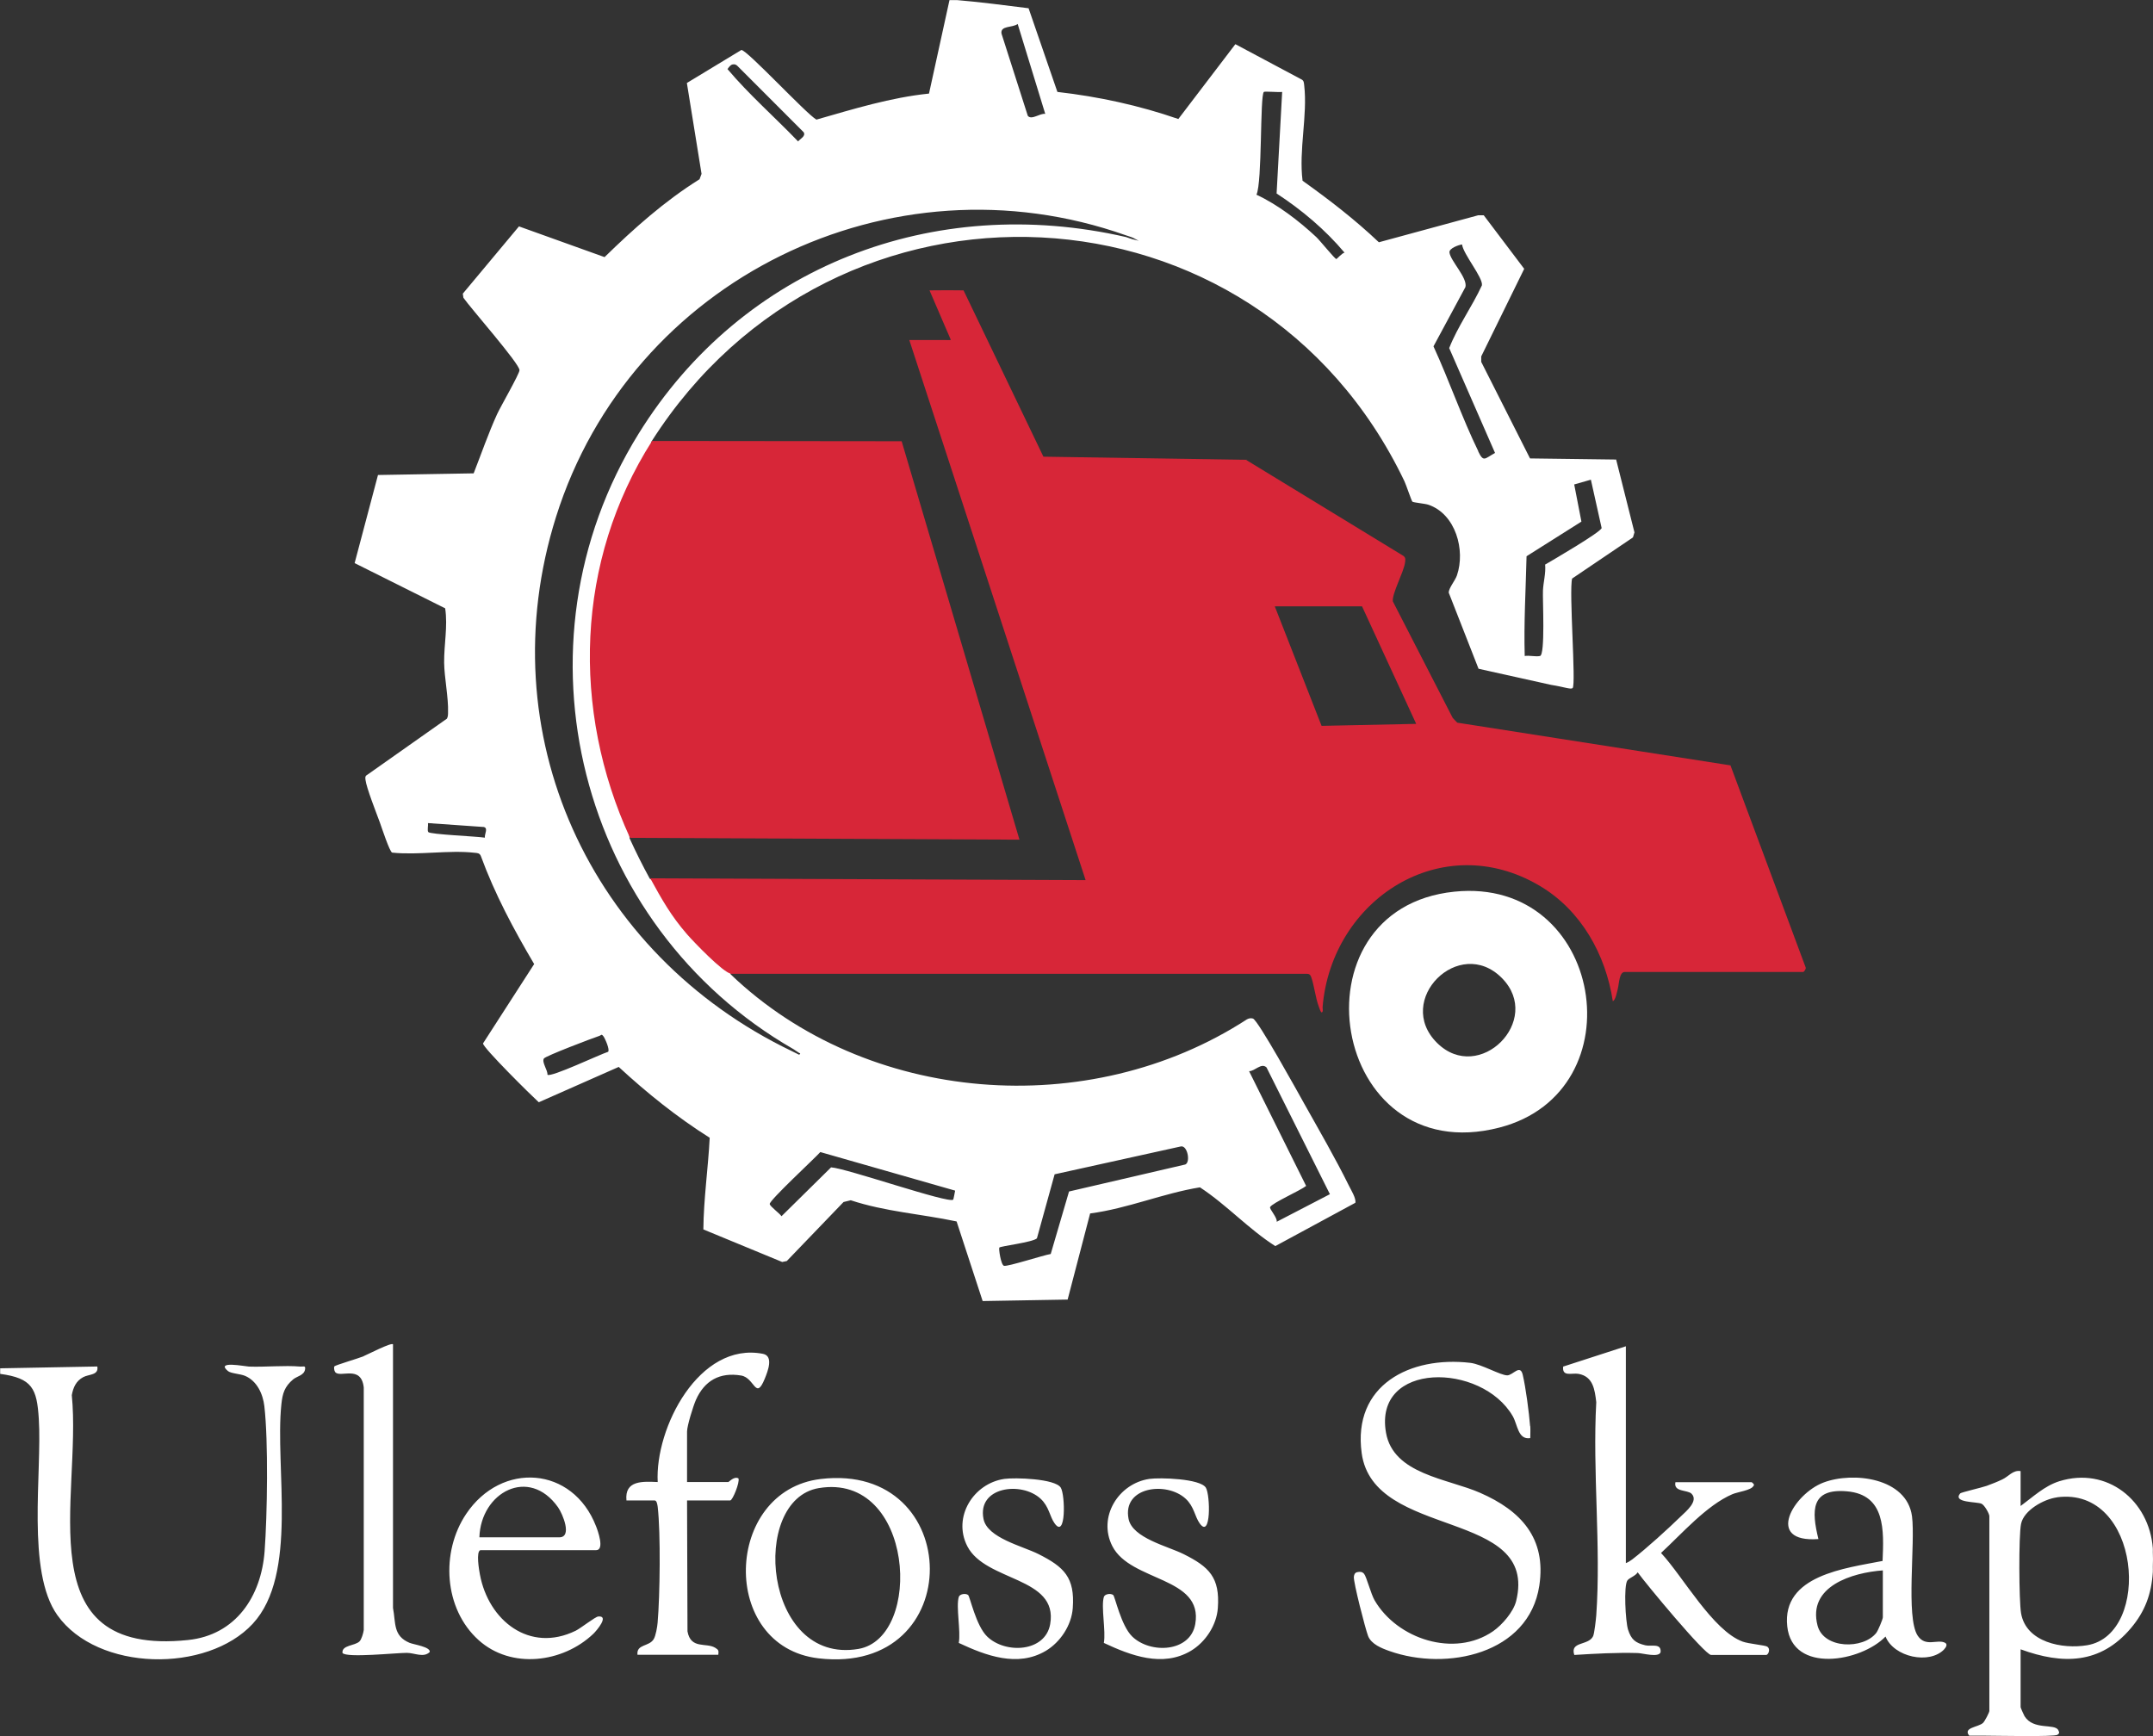
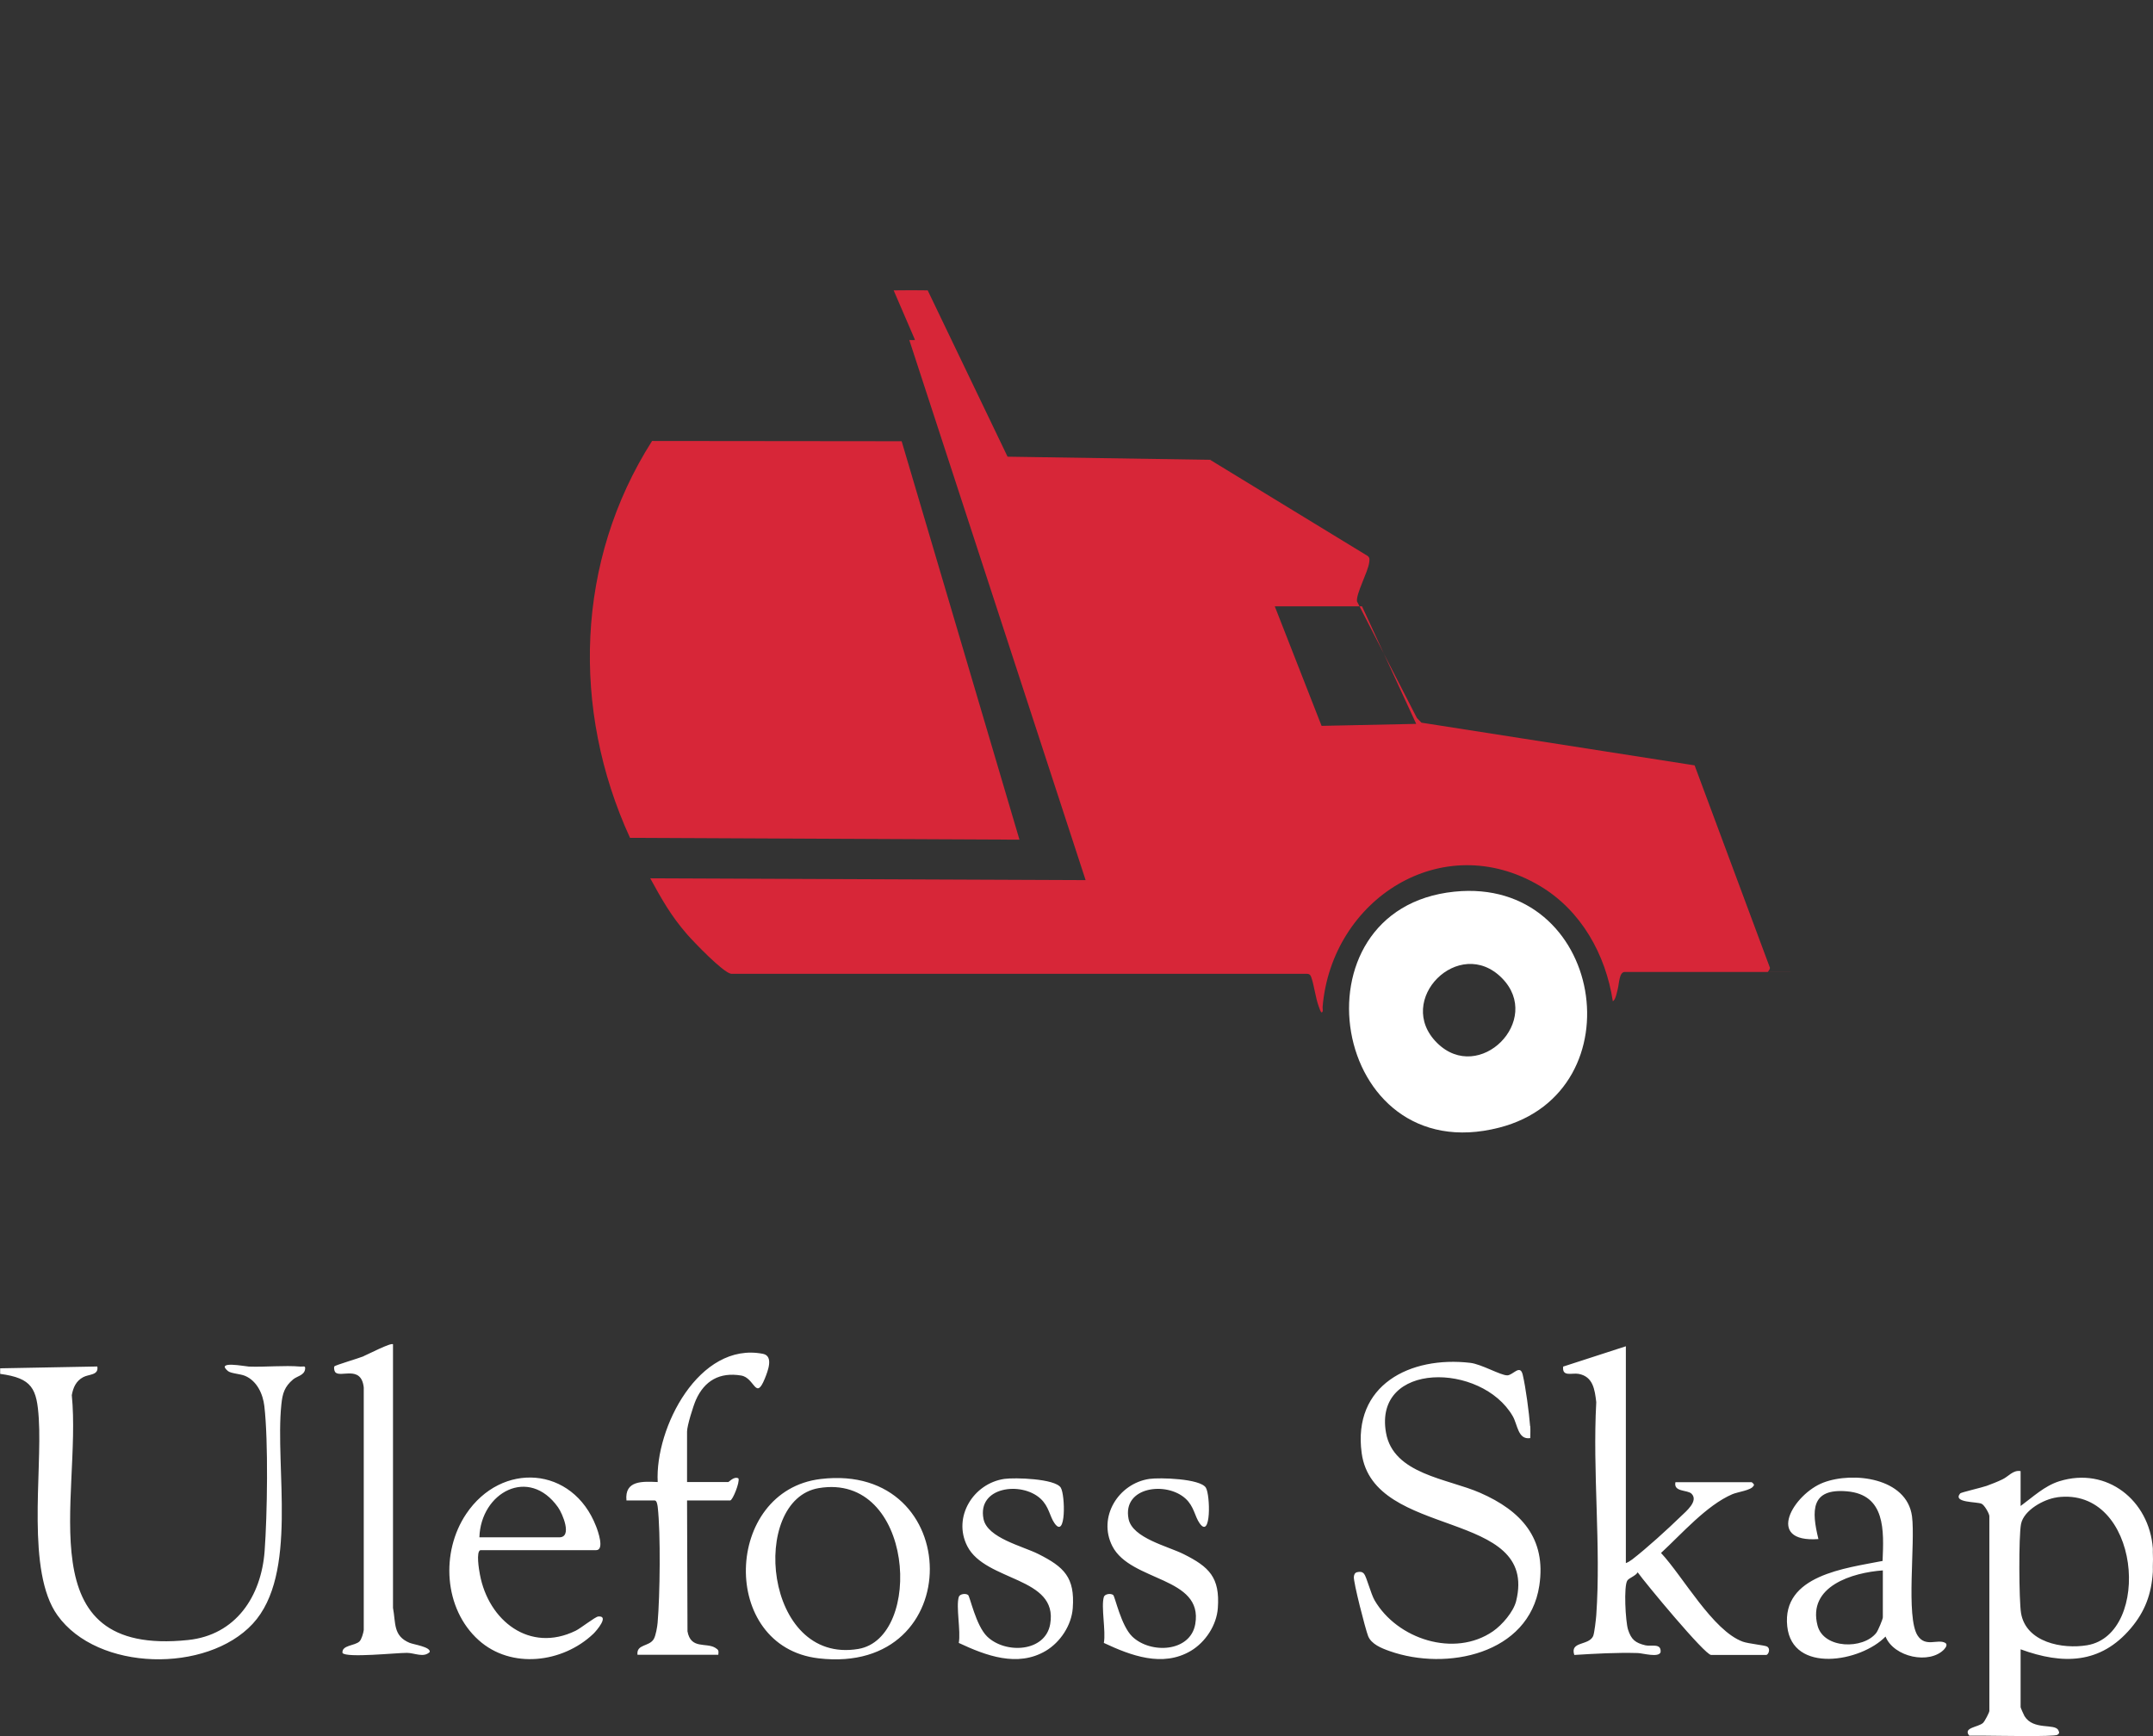
<svg xmlns="http://www.w3.org/2000/svg" viewBox="0 0 248 200">
  <rect x="0" y="0" width="248" height="200" fill="#333333" stroke="none" />
-   <path fill="#fff" d="m188.1 61.9.17-.57-2.11-8.39-9.92-.13-5.62-11.12v-.63l4.95-10.09-4.66-6.17h-.64l-11.44 3.11c-2.74-2.6-5.72-4.9-8.79-7.09-.45-3.53.59-7.53.19-10.98-.04-.31-.02-.56-.35-.71l-7.58-4.04-6.57 8.62c-4.5-1.56-9.18-2.58-13.93-3.12L118.48.95c-2.25-.29-6-.76-8.26-.94h-.85l-2.36 10.77c-4.45.46-8.7 1.78-12.97 3-1.18-.67-8.06-8.11-8.65-8.02l-6.27 3.8 1.69 10.47-.23.62c-4.02 2.51-7.56 5.67-10.94 8.97l-9.86-3.54-6.47 7.75.07.47c.77 1.13 6.5 7.63 6.46 8.35-.02.45-2.18 4.19-2.58 5.06-1.01 2.22-1.81 4.55-2.7 6.82l-11.02.19-2.69 10.15 10.43 5.21c.31 2.09-.14 4.15-.12 6.26.02 1.69.51 4.07.45 5.71 0 .25 0 .51-.13.74l-9.32 6.57c-.11.15-.08.3-.06.47.1.91 1.27 3.86 1.66 4.93.21.58 1.12 3.36 1.41 3.46 3.01.32 6.56-.32 9.5.02.3.03.56.02.71.35 1.6 4.38 3.79 8.47 6.15 12.47l-5.89 9.14c-.04.47 5.61 6.05 6.42 6.78l9.21-4.07c3.26 3.01 6.72 5.79 10.48 8.16-.18 3.52-.7 7.04-.73 10.56l9.08 3.75.53-.11 6.54-6.8.83-.2c3.95 1.31 8.13 1.58 12.19 2.44l3 9.17 9.79-.17 2.59-9.92c4.33-.57 8.36-2.31 12.65-3.01 3.08 2.02 5.59 4.8 8.68 6.77l9.22-4.99c.11-.51-.5-1.48-.75-1.99-1.53-3.1-3.45-6.42-5.15-9.45-.69-1.23-5.3-9.59-5.89-9.78-.24-.08-.48-.03-.7.09-18.16 11.79-43.78 9.84-59.47-5.19l-.06-.47c-3.59-2.62-6.51-6.2-8.59-10.21l-.66-.33c-.84-1.54-1.6-3.06-2.33-4.66l-.11-1.28c-6.02-13.88-5.51-30.13 2.36-43.18l.28-1.26c21.13-33.18 69.68-31.01 86.72 4.58.19.39.82 2.28.92 2.36.13.11 1.46.22 1.86.36 3.13 1.08 4.27 5.23 3.27 8.14-.21.61-.96 1.47-.94 1.99l3.43 8.76 8.37 1.86c1.53.24 2.26.56 2.47.36.41-.41-.44-11.19-.06-12.61l6.95-4.7ZM55.85 96.5c-.85-.15-6.34-.37-6.52-.65-.13-.21.01-.74-.03-1.03l6.43.45c.53.14.07.79.12 1.23Zm90.04 26.47 7.3 14.6-6.13 3.18c.1-.47-.86-1.47-.76-1.69.22-.47 3.53-1.93 4.15-2.44l-6.57-13.22c.68 0 1.4-1.01 2.01-.43Zm-30.78 20.75c.15-.17 3.81-.6 4.33-1.06l2.04-7.38 14.49-3.2c.8-.24 1.2 1.8.56 2.07l-13.39 3.11-2.11 7.2c-.82.13-4.95 1.47-5.38 1.36-.36-.09-.63-1.99-.54-2.09Zm2.11-140.97 3.18 10.37c-.61-.1-1.58.76-2.01.22l-3.03-9.47c-.15-.95 1.27-.65 1.87-1.11ZM84.36 7.43c.24-.06.43 0 .6.18l7.62 7.63c.25.45-.39.74-.65 1.05-2.68-2.79-5.67-5.41-8.13-8.33.13-.19.34-.48.56-.53ZM70.04 121.17c-.93.29-6.59 2.98-6.98 2.64.05-.51-.68-1.44-.41-1.87.18-.29 5.66-2.37 6.4-2.61.22-.07.21-.26.45.04.18.22.79 1.6.54 1.8Zm24.46 11.55 15.52 4.44s-.19 1.01-.22 1.04c-.54.48-12.3-3.62-14.07-3.72l-5.71 5.63c-.22-.33-1.31-1.13-1.36-1.4-.07-.41 5.17-5.25 5.83-5.99Zm35.84-105.2c-.26-.06-.49-.18-.63-.21-22.15-5.08-44.17 3.31-56.16 22.67-15.11 24.39-6.87 56.69 17.86 70.89.24.14.46.33.63.42.18.06.18.13 0 .21-.33-.15-.57-.29-.85-.42-23.22-11.15-34.99-36.57-27.14-61.54 8.6-27.36 38.54-42.04 65.65-32.43.21.07.43.14.63.21.33.12.57.3.85.42-.28-.07-.57-.15-.85-.21Zm23.59 2.32c-.17 0-1.88-2.13-2.32-2.54-1.98-1.85-4.43-3.73-6.88-4.87.68-1.46.39-11.37.85-11.84.08-.09 1.76.06 2.11 0l-.64 11.7c2.91 1.9 5.59 4.16 7.83 6.82-.25 0-.88.73-.95.73ZM170.29 52c-1.89-3.88-3.36-8.17-5.17-12.1l3.68-6.83c.27-1.06-1.75-3.04-1.84-4-.04-.46 1.03-.85 1.45-.91.14 1.13 2.43 3.82 2.29 4.71-1.14 2.47-2.79 4.73-3.77 7.23l5.28 12.08c-1.21.66-1.31 1.11-1.94-.18Zm7.69 13.01c.1 1.03-.21 2.06-.25 3.03-.05 1.01.28 7.39-.34 7.53-.47.11-1.24-.09-1.76 0-.11-3.85.12-7.66.21-11.49l6.32-3.99-.83-4.28 1.92-.55 1.24 5.57c-.13.5-5.62 3.69-6.49 4.2Z" />
-   <path fill="#D72638" d="m117.43 96.73-44.86-.21c-6.77-14.77-6.26-31.9 2.54-45.72l28.75.03 13.57 45.9Zm90.24 15.24h-20.52c-.64 0-.64 1.34-.8 1.95-.1.38-.24 1.24-.57 1.43-.82-5.39-3.65-10.47-8.4-13.29-11.26-6.69-23.99 1.54-25.03 13.93-.02.2.11.58-.11.64-.11 0-.25-.47-.32-.64-.41-1.09-.54-2.5-.89-3.45-.1-.26-.21-.35-.49-.36H84.21c-.93-.15-4.29-3.66-5.07-4.55-1.85-2.13-2.91-4.02-4.24-6.45l50.15.21-20.31-62.22h4.13s.67.04.65-.03l-2.45-5.69c.85-.02 3.43-.02 3.92 0l9.2 19.16 23.33.36 18.14 11.07c.29.22.22.49.18.79-.14 1.07-1.52 3.57-1.4 4.45l6.9 13.43.52.54 31.47 4.92 8.67 23.3c.04.18-.22.51-.31.51Zm-44.54-28.58-6.24-13.54h-10.05l5.39 13.77 10.9-.23Z" />
+   <path fill="#D72638" d="m117.43 96.73-44.86-.21c-6.77-14.77-6.26-31.9 2.54-45.72l28.75.03 13.57 45.9Zm90.24 15.24h-20.52c-.64 0-.64 1.34-.8 1.95-.1.38-.24 1.24-.57 1.43-.82-5.39-3.65-10.47-8.4-13.29-11.26-6.69-23.99 1.54-25.03 13.93-.02.2.11.58-.11.64-.11 0-.25-.47-.32-.64-.41-1.09-.54-2.5-.89-3.45-.1-.26-.21-.35-.49-.36H84.21c-.93-.15-4.29-3.66-5.07-4.55-1.85-2.13-2.91-4.02-4.24-6.45l50.15.21-20.31-62.22s.67.04.65-.03l-2.45-5.69c.85-.02 3.43-.02 3.92 0l9.2 19.16 23.33.36 18.14 11.07c.29.22.22.49.18.79-.14 1.07-1.52 3.57-1.4 4.45l6.9 13.43.52.54 31.47 4.92 8.67 23.3c.04.18-.22.51-.31.51Zm-44.54-28.58-6.24-13.54h-10.05l5.39 13.77 10.9-.23Z" />
  <path fill="#fff" d="M167.53 102.72c-19.12 1.95-14.33 32.2 5.17 27.18 16.06-4.13 12.02-28.94-5.17-27.18Zm-1.99 17.43c-4.98-4.92 2.55-12.45 7.47-7.47 4.78 4.85-2.62 12.26-7.47 7.47Z" />
  <path fill="#fff" d="m0 157.63 11.21-.21c.18 1.03-.97.87-1.63 1.23-.82.44-1.15 1.19-1.31 2.07 1.17 11.77-5.36 30.17 13.39 28.21 5.5-.57 8.43-5.02 8.82-10.23.31-4.16.44-12.67-.03-16.71-.16-1.4-.85-2.91-2.22-3.49-.57-.24-1.64-.27-1.98-.56-1.46-1.22 1.97-.53 2.42-.51 1.94.07 4.03-.16 5.94 0 .32.03.61-.17.53.32-.11.7-.93.78-1.38 1.16-.98.83-1.22 1.6-1.35 2.88-.76 7.26 1.98 19.57-3.3 25.27s-17.87 5.51-22.5-.99c-3.59-5.03-1.75-16.39-2.14-22.62-.22-3.5-.75-4.68-4.45-5.18v-.63Zm176.25 6.66c-.12-1.55-.5-4.44-.85-5.92-.3-1.26-1.12.06-1.78.07-.76.01-2.97-1.29-4.26-1.44-6.93-.81-13.58 2.55-12.51 10.4 1.36 10 20.44 6.35 17.79 17.05-.31 1.24-1.62 2.75-2.66 3.47-4.44 3.07-11.05.91-13.65-3.58-.42-.73-.92-2.69-1.2-3.03-.23-.28-.51-.26-.83-.19-.25.08-.32.28-.35.52-.08.56 1.33 6.04 1.64 6.83.37.94 1.55 1.41 2.49 1.74 6.54 2.31 16.03.36 17.23-7.54.83-5.47-2.11-8.64-6.82-10.7-3.73-1.64-10-2.12-10.84-6.93-1.44-8.23 11.01-8.1 14.6-1.9.57.98.59 2.75 2.02 2.53 0-.46.03-.92 0-1.37Zm3.81-6.87c-.15 1.24 1.01.71 1.78.85 1.66.31 1.86 1.8 2.03 3.26-.44 8.02.56 16.61 0 24.56-.04.49-.21 2.04-.36 2.39-.52 1.13-2.7.56-2.17 2.17 2.44-.15 4.86-.29 7.31-.22.59.02 2.42.56 2.63-.1.1-1.08-1.07-.63-1.75-.79-1.16-.28-1.63-.66-2-1.81-.29-.91-.52-5.06-.07-5.67.21-.29.95-.52 1.18-.93.87 1.22 7.74 9.52 8.46 9.52h6.35c.21 0 .55-.66.11-.96-.24-.16-2.15-.33-2.81-.57-3.46-1.26-6.91-7.54-9.42-10.22 2.37-2.18 5.24-5.49 8.22-6.77.6-.26 2.2-.45 2.43-.96.21-.12-.19-.42-.21-.42h-8.78c-.25 1.15 1.38.86 1.85 1.32.85.84-.64 2.05-1.21 2.6-1.52 1.48-3.96 3.7-5.61 4.97-.22.17-.48.33-.74.43v-24.98l-7.19 2.33ZM75.43 172.86c.23 0 .3.52.33.73.35 3.02.26 10.24-.01 13.34-.04.49-.21 1.48-.44 1.88-.52.91-2.02.56-1.88 1.82h9.31c.05-.47.05-.56-.36-.81-1.05-.63-2.81.21-3.19-1.89l-.05-15.08h4.97c.28 0 1.13-2.11.95-2.54-.5-.28-1.1.42-1.16.42h-4.76v-5.82c0-.66.71-2.94 1.02-3.64.99-2.22 2.74-3.22 5.21-2.81 1.57.26 1.67 2.93 2.72.37.35-.86 1.05-2.62-.21-2.87-7.35-1.43-12.45 8.55-12.12 14.77-1.73-.07-3.83-.22-3.6 2.12h3.28Zm-33.54-16.62c-.56.23-3.28 1.03-3.38 1.17-.06.1-.02.5.09.64.55.75 3-.88 3.3 1.78v27.95c-.04.34-.26 1.09-.49 1.31-.53.52-2.06.41-1.96 1.33.43.6 6.25-.02 7.42-.01.88 0 1.93.6 2.63-.1.12-.59-1.86-.86-2.33-1.06-1.9-.8-1.57-2.27-1.9-4.02v-30.37c-.23-.22-2.86 1.15-3.39 1.37Zm68.56 33.03c3.1 1.45 6.75 2.84 10.01.91 1.68-1 2.97-2.95 3.11-4.93.26-3.54-1.01-4.74-3.95-6.22-1.82-.92-5.89-1.85-6.33-4.04-.75-3.72 4.37-4.37 6.57-2.34.98.9 1.05 2.04 1.61 2.83 1.33 1.89 1.24-3.25.72-4.1-.65-1.05-5.32-1.18-6.5-1.01-3.57.52-5.98 4.4-4.27 7.75 2.11 4.12 10.5 3.49 9.55 8.97-.56 3.25-5.16 3.47-7.26 1.44-1.3-1.26-1.98-4.63-2.2-4.79-.3-.22-.97-.11-1.07.23-.34 1.13.25 3.95 0 5.29Zm16.71 0c3.1 1.45 6.75 2.84 10.01.91 1.68-1 2.97-2.95 3.11-4.93.26-3.53-1-4.75-3.95-6.22-1.82-.91-5.88-1.84-6.33-4.04-.75-3.72 4.37-4.37 6.57-2.34.98.9 1.05 2.04 1.61 2.83 1.33 1.89 1.24-3.25.72-4.1-.65-1.05-5.32-1.18-6.5-1.01-3.57.52-5.98 4.4-4.27 7.75 2.11 4.12 10.5 3.49 9.55 8.97-.56 3.25-5.16 3.47-7.26 1.44-1.3-1.26-1.98-4.63-2.2-4.79-.3-.22-.97-.11-1.07.23-.34 1.13.25 3.95 0 5.29Zm96.79.73c-1.69 1.78-5.8.91-6.76-1.47-2.82 2.92-10.73 4.32-11.32-1.17-.64-5.91 6.75-6.7 10.98-7.54.15-3.48.36-7.64-4.11-8.02-4.18-.36-4.08 2.24-3.28 5.5-6.24.45-2.86-5.21.58-6.51 3.4-1.29 9.61-.56 10.2 3.89.4 3.06-.73 11.63.65 13.74.91 1.39 2.31.35 3.18.84.31.18.04.57-.12.73Zm-7.07-9.09c-3.49.25-8.71 1.81-7.52 6.36.71 2.7 5.27 2.76 6.77.83.19-.24.75-1.56.75-1.79v-5.4ZM94.29 191.04c-11.48-1.34-10.93-19.33.25-20.66 16.58-1.98 17.01 22.68-.25 20.66Zm.02-19.61c-7.99 1.34-6.36 20.36 4.55 18.53 7.54-1.26 6.44-20.37-4.55-18.53Zm-25.96 16.78c-3.52 3.36-9.47 4.11-13.22.73-4.02-3.62-4.38-10.15-1.43-14.54 4.07-6.06 12.27-5.51 14.96 1.43.19.48 1.02 2.75 0 2.75H55.33c-.51.16-.15 2.29-.05 2.8.98 5.3 5.71 9.08 11.03 6.48.59-.29 2.25-1.61 2.6-1.64 1.3-.12-.17 1.61-.56 1.99ZM55.22 177.1h9.2c1.53 0 .39-2.71-.14-3.46-3.36-4.75-8.9-1.71-9.06 3.46Zm192.76 3.38c0 .21.01.42 0 .63-.16 2.53-.9 4.53-2.53 6.46-3.5 4.14-7.84 4.21-12.7 2.43v6.67c0 .06.37.89.45 1.03 1.03 1.66 3.47.81 3.89 1.61.13.26.15.38-.1.54-.39.25-7.14.1-8.26.1h-1.9c-.75-.95 1.03-.96 1.59-1.47.2-.18.73-1.21.73-1.38v-22.44c0-.28-.56-1.28-.9-1.43-.54-.25-3.37-.09-2.46-1.19.1-.12 2.53-.68 3.05-.87.6-.22 1.22-.46 1.8-.74.72-.33 1.23-1.11 2.11-.96v4.02c1.41-1.03 2.74-2.31 4.45-2.85 5.52-1.72 10.37 2.23 10.78 7.72.01.14 0 .28 0 .42.03.55.02 1.14 0 1.69Zm-11.05-7.98c-1.5.2-3.81 1.47-4.13 3.06-.28 1.37-.24 8.82 0 10.27.57 3.38 4.79 4.18 7.62 3.7 7.49-1.26 6.17-18.34-3.49-17.04Z" />
</svg>